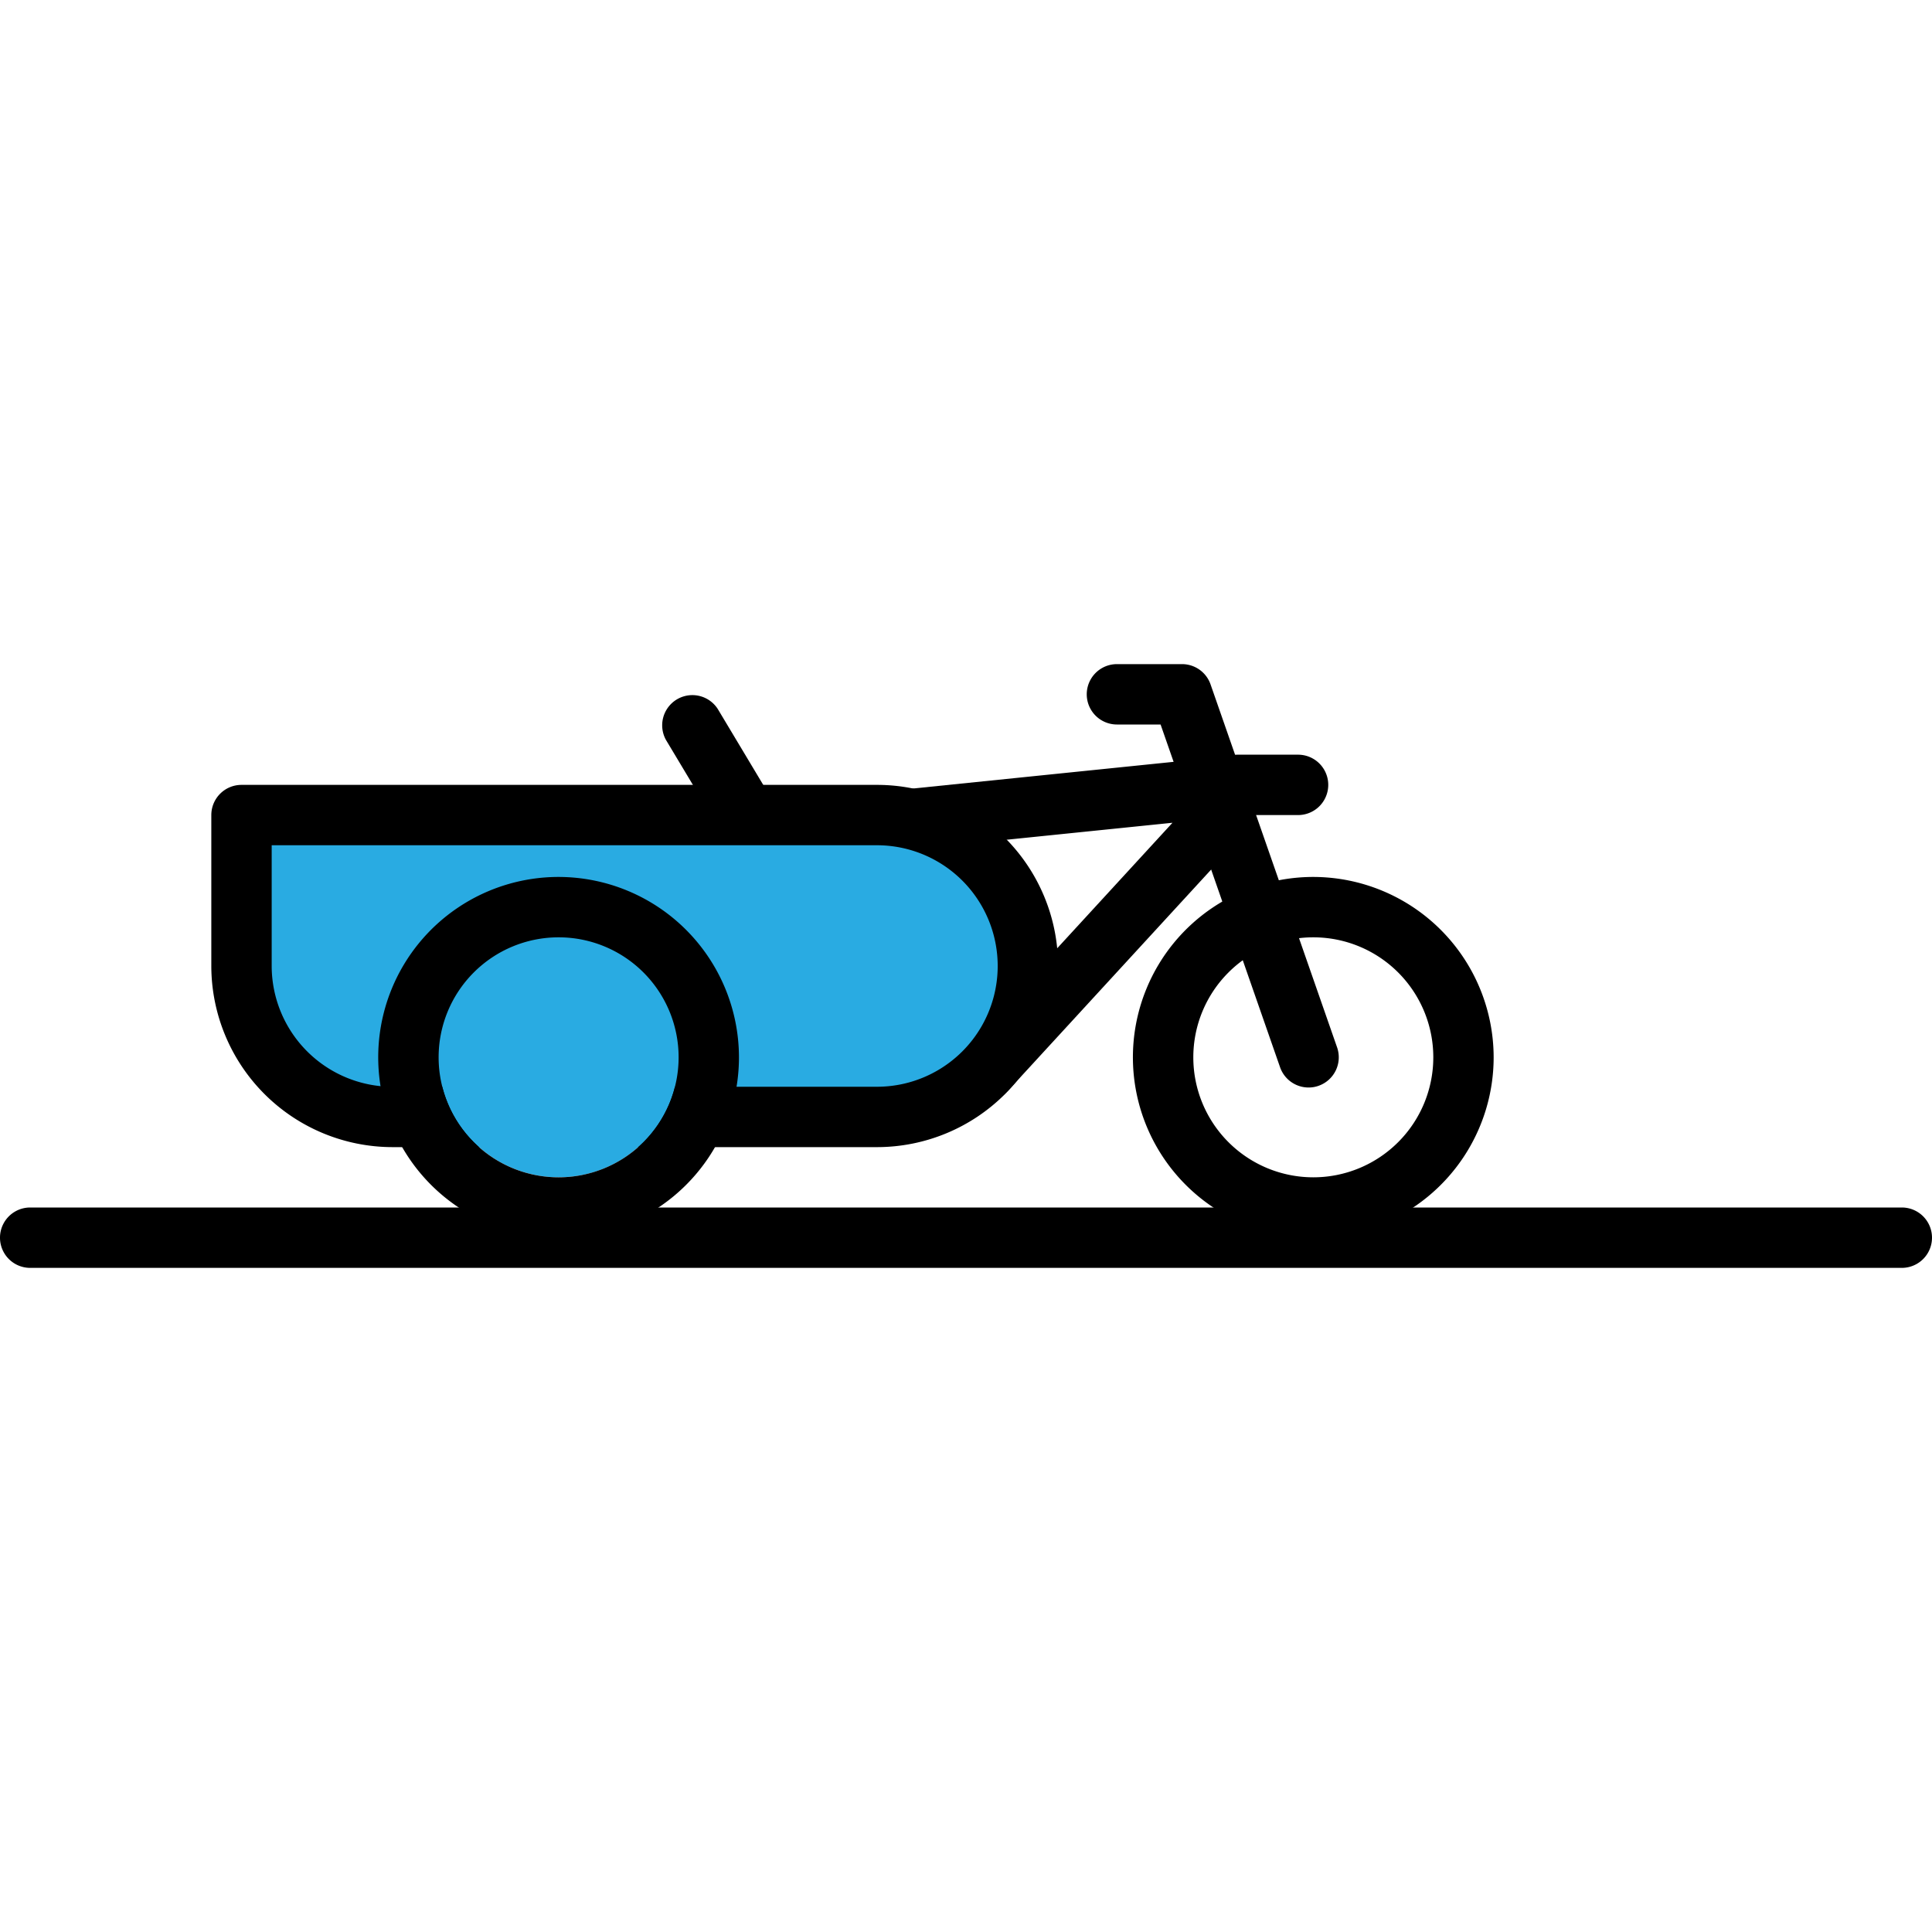
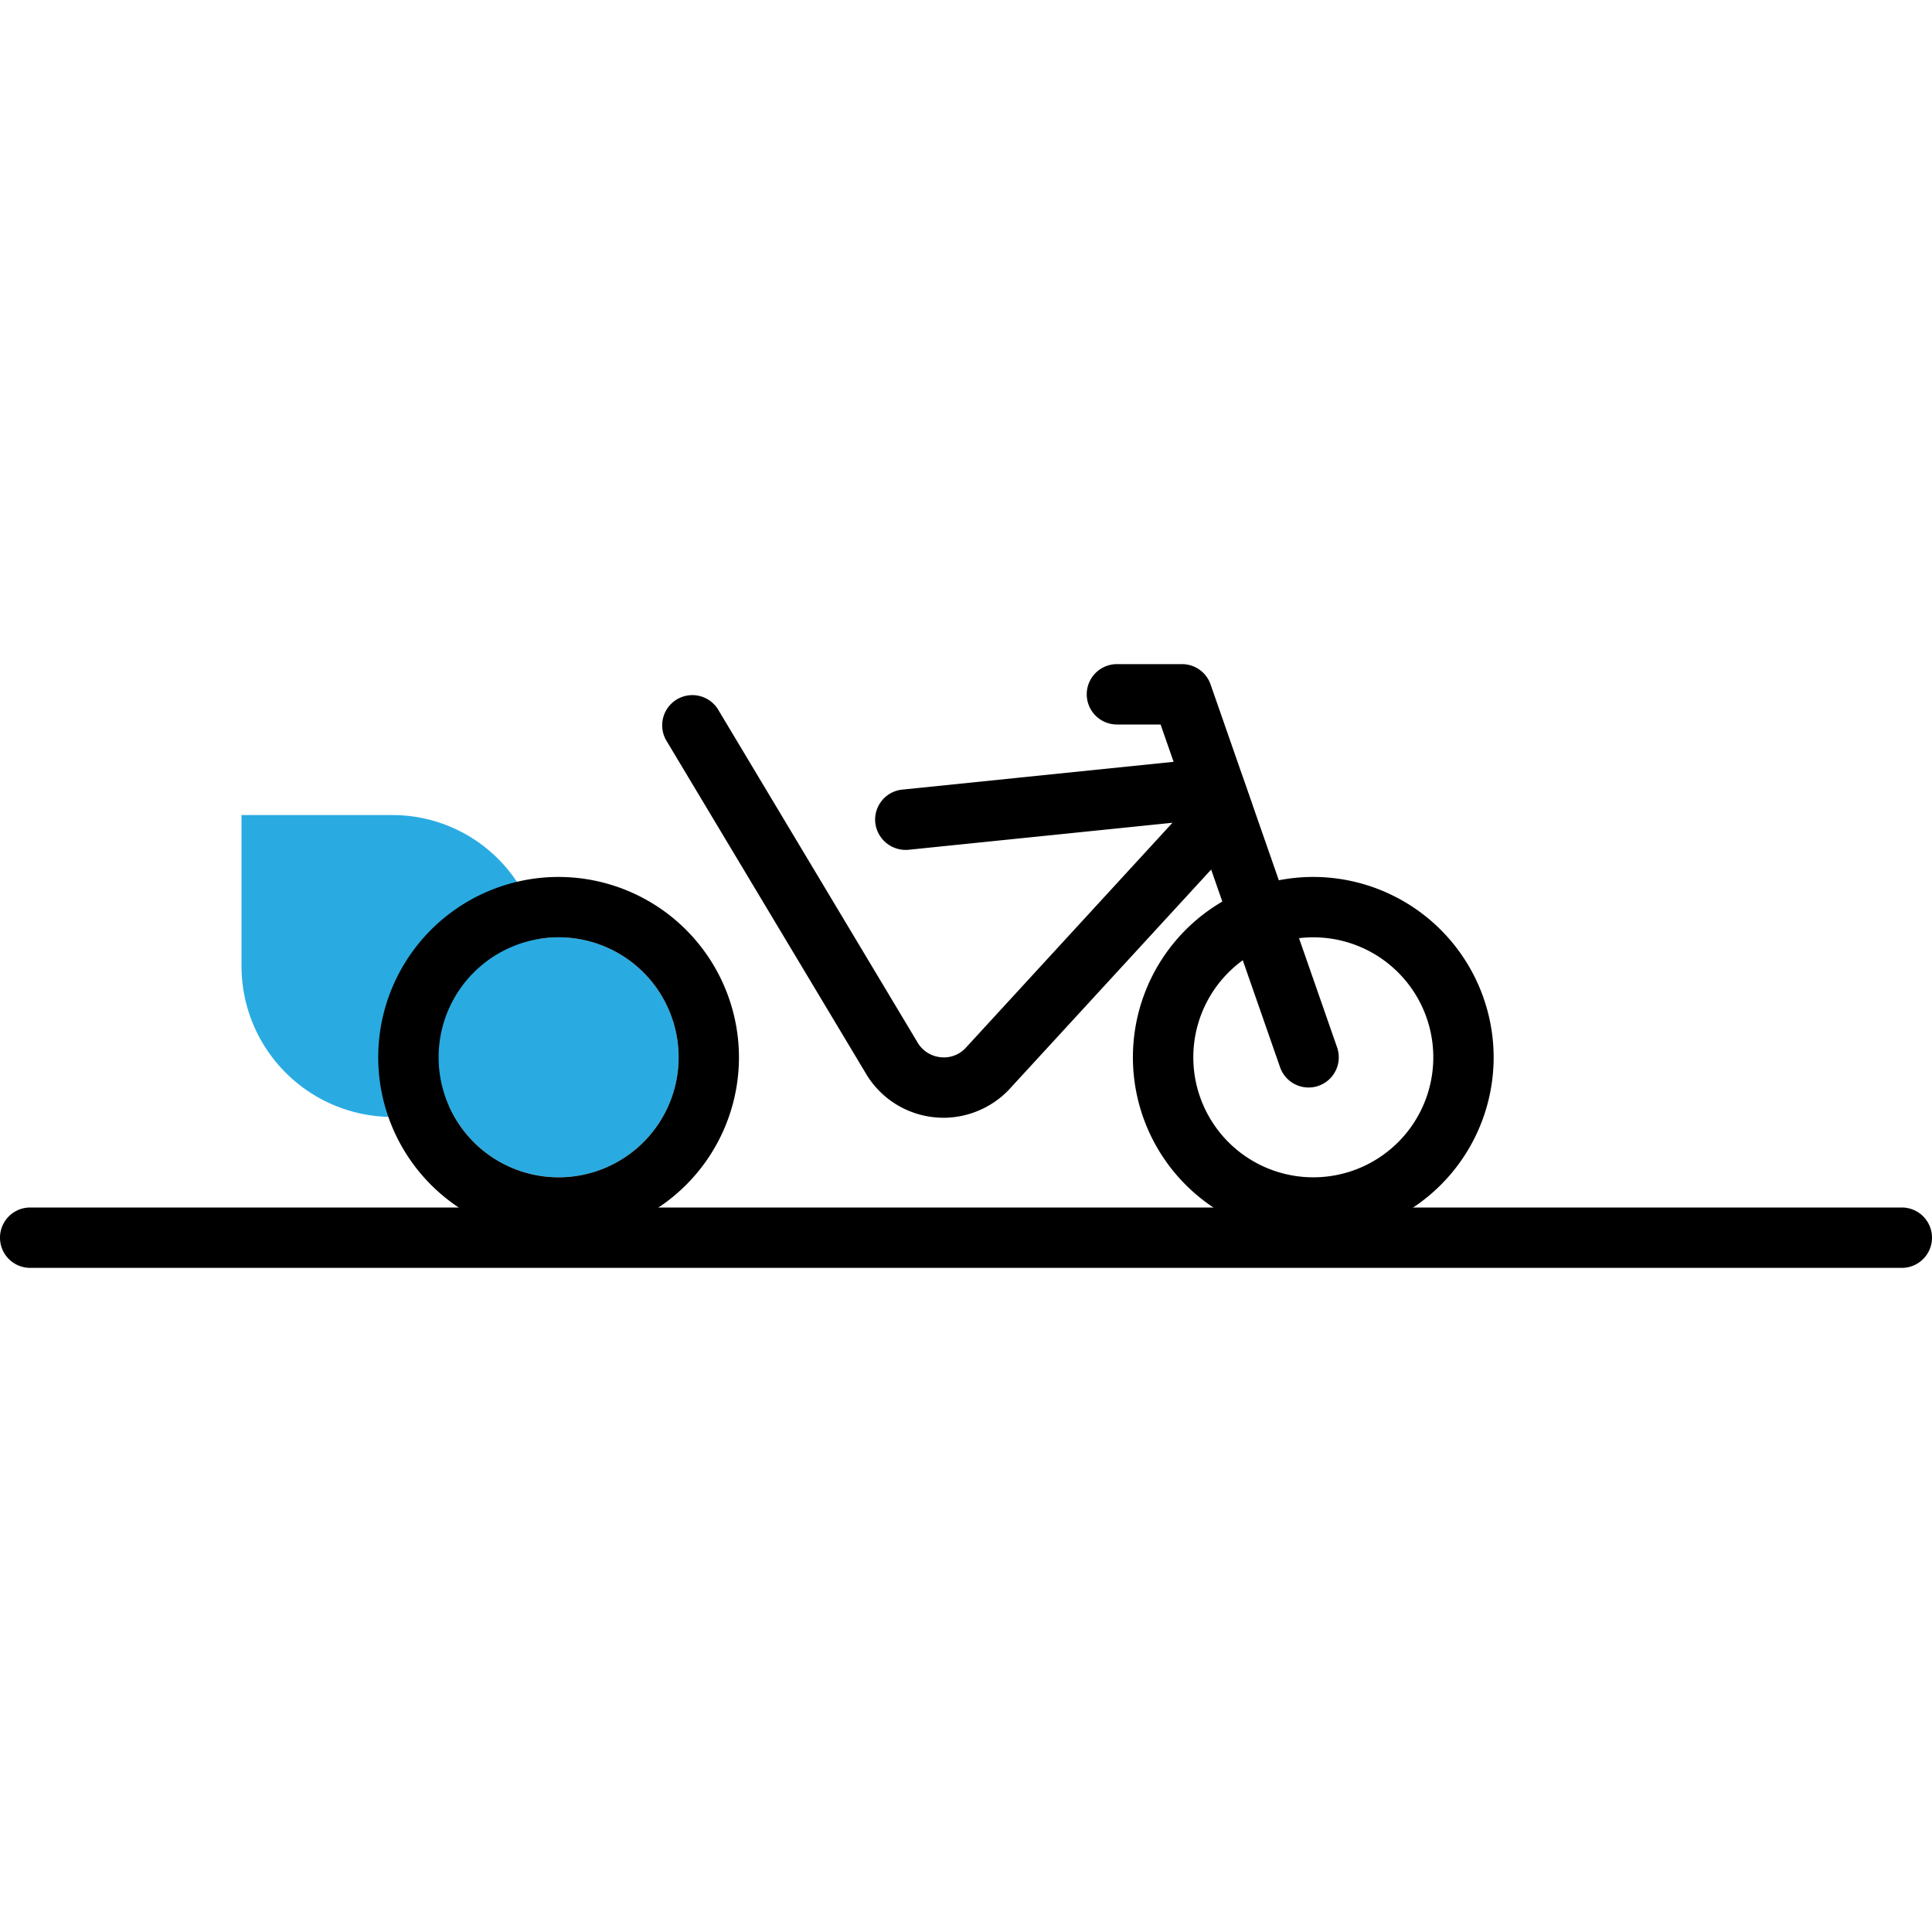
<svg xmlns="http://www.w3.org/2000/svg" width="800px" height="800px" viewBox="0 -22 64 64">
  <g id="Group_584" data-name="Group 584" transform="translate(-288 -281.409)">
    <g id="Group_75" data-name="Group 75">
-       <path id="Path_146" data-name="Path 146" d="M327.8,287.579" fill="none" stroke="#000000" stroke-linecap="round" stroke-linejoin="round" stroke-width="2" />
      <path id="Path_147" data-name="Path 147" d="M319.272,296.437a3.138,3.138,0,0,1-.4-.026,2.982,2.982,0,0,1-2.21-1.477l-6.6-11.012a1,1,0,0,1,1.715-1.027l6.605,11.025a1,1,0,0,0,.747.507.984.984,0,0,0,.842-.285l6.869-7.478-8.745.895a1.014,1.014,0,0,1-1.1-.893,1,1,0,0,1,.893-1.1l10.24-1.048a1.013,1.013,0,0,1,1.046.666l.28.8a1,1,0,0,1-.208,1.006l-7.835,8.528A3.015,3.015,0,0,1,319.272,296.437Z" />
      <g id="Group_72" data-name="Group 72">
        <line id="Line_70" data-name="Line 70" x1="62" transform="translate(289 300.409)" fill="#29abe2" />
        <path id="Path_148" data-name="Path 148" d="M351,301.409H289a1,1,0,0,1,0-2h62a1,1,0,0,1,0,2Z" />
      </g>
      <path id="Path_149" data-name="Path 149" d="M331.505,290.459a3.975,3.975,0,1,1-3.975,3.975,3.975,3.975,0,0,1,3.975-3.975m0-2a5.975,5.975,0,1,0,5.974,5.975,5.982,5.982,0,0,0-5.974-5.975Z" />
      <g id="Group_73" data-name="Group 73">
-         <path id="Path_150" data-name="Path 150" d="M301,296.409H317.05a4.95,4.95,0,0,0,4.95-4.95v-.1a4.95,4.95,0,0,0-4.95-4.95H296v5A5,5,0,0,0,301,296.409Z" fill="#29abe2" />
-         <path id="Path_151" data-name="Path 151" d="M317.05,297.409H301a6.009,6.009,0,0,1-6-6v-5a1,1,0,0,1,1-1h21.05a6,6,0,0,1,0,12Zm-20.05-10v4a4.006,4.006,0,0,0,4,4H317.05a4,4,0,0,0,0-8Z" />
+         <path id="Path_150" data-name="Path 150" d="M301,296.409a4.95,4.95,0,0,0,4.95-4.95v-.1a4.95,4.95,0,0,0-4.95-4.95H296v5A5,5,0,0,0,301,296.409Z" fill="#29abe2" />
      </g>
      <g id="Group_74" data-name="Group 74">
        <circle id="Ellipse_22" data-name="Ellipse 22" cx="3.975" cy="3.975" r="3.975" transform="translate(302.53 290.459)" fill="#29abe2" />
        <path id="Path_152" data-name="Path 152" d="M306.505,290.459a3.975,3.975,0,1,1-3.975,3.975,3.975,3.975,0,0,1,3.975-3.975m0-2a5.975,5.975,0,1,0,5.974,5.975,5.982,5.982,0,0,0-5.974-5.975Z" />
      </g>
      <path id="Path_153" data-name="Path 153" d="M331.349,295.434a1,1,0,0,1-.945-.671l-3.958-11.354H325a1,1,0,0,1,0-2h2.156a1,1,0,0,1,.945.671l4.192,12.025a1,1,0,0,1-.615,1.273A.973.973,0,0,1,331.349,295.434Z" />
-       <path id="Path_154" data-name="Path 154" d="M331,286.409h-2a1,1,0,0,1,0-2h2a1,1,0,0,1,0,2Z" />
    </g>
  </g>
</svg>